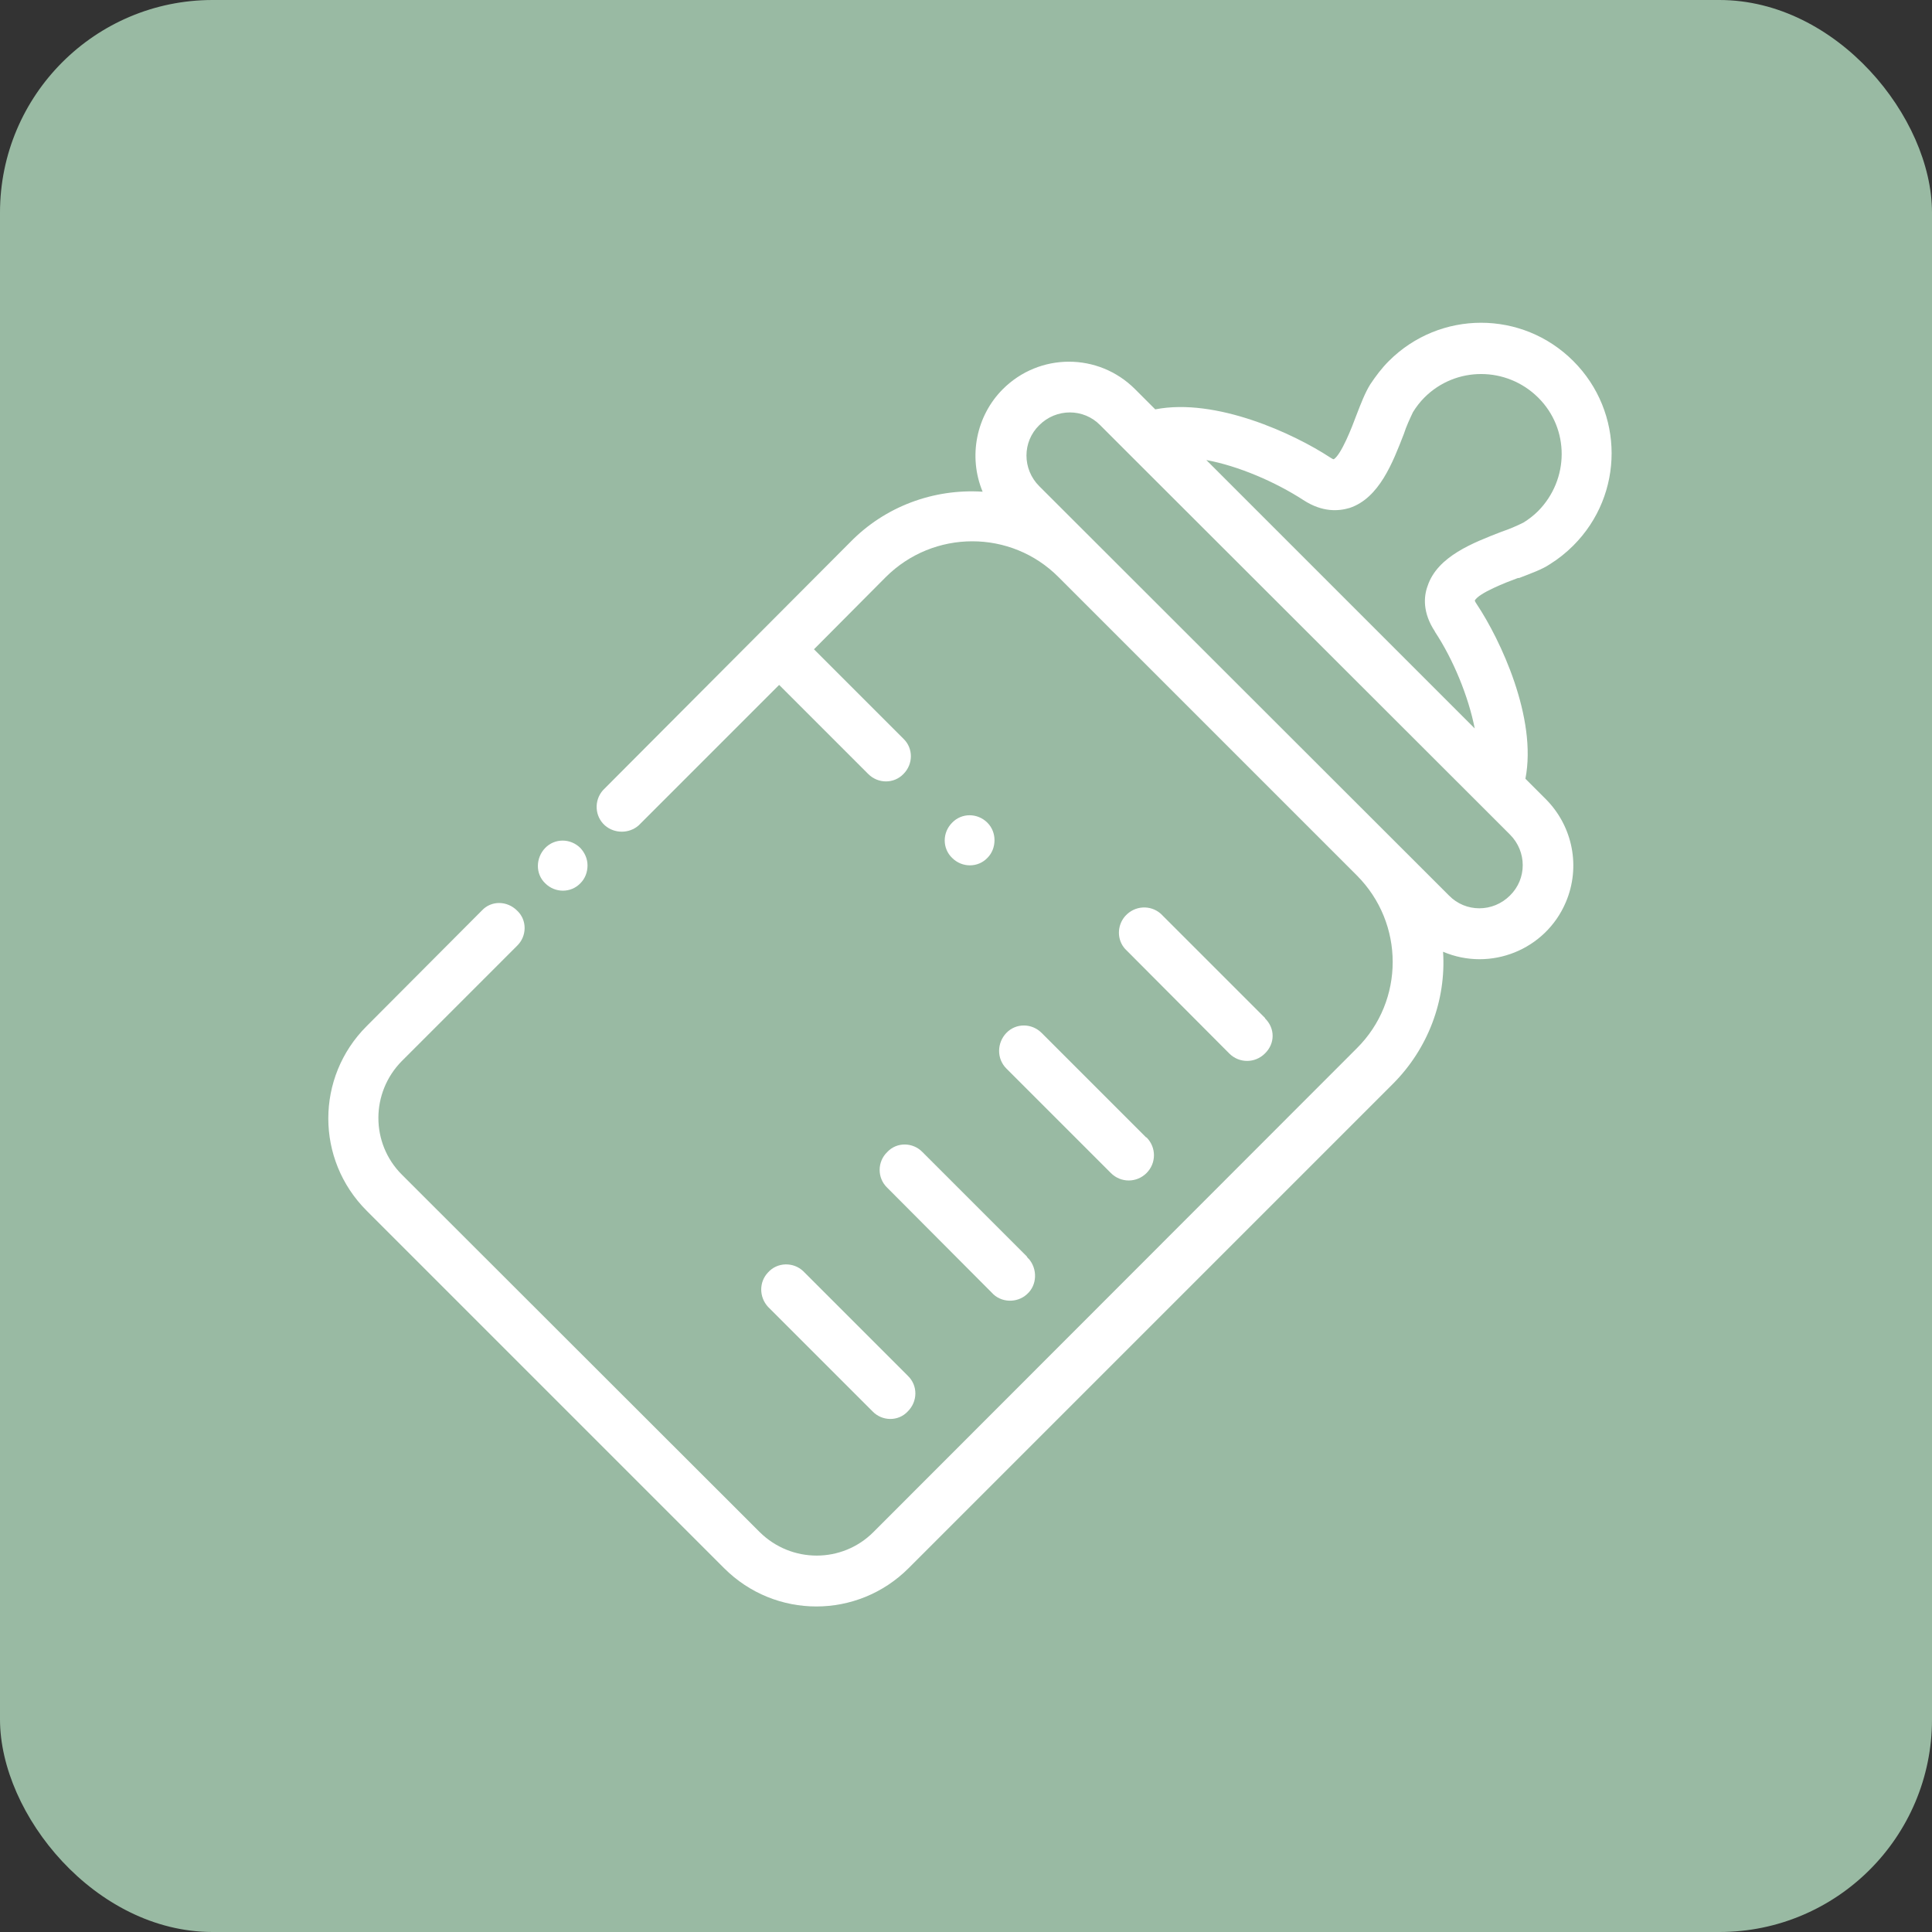
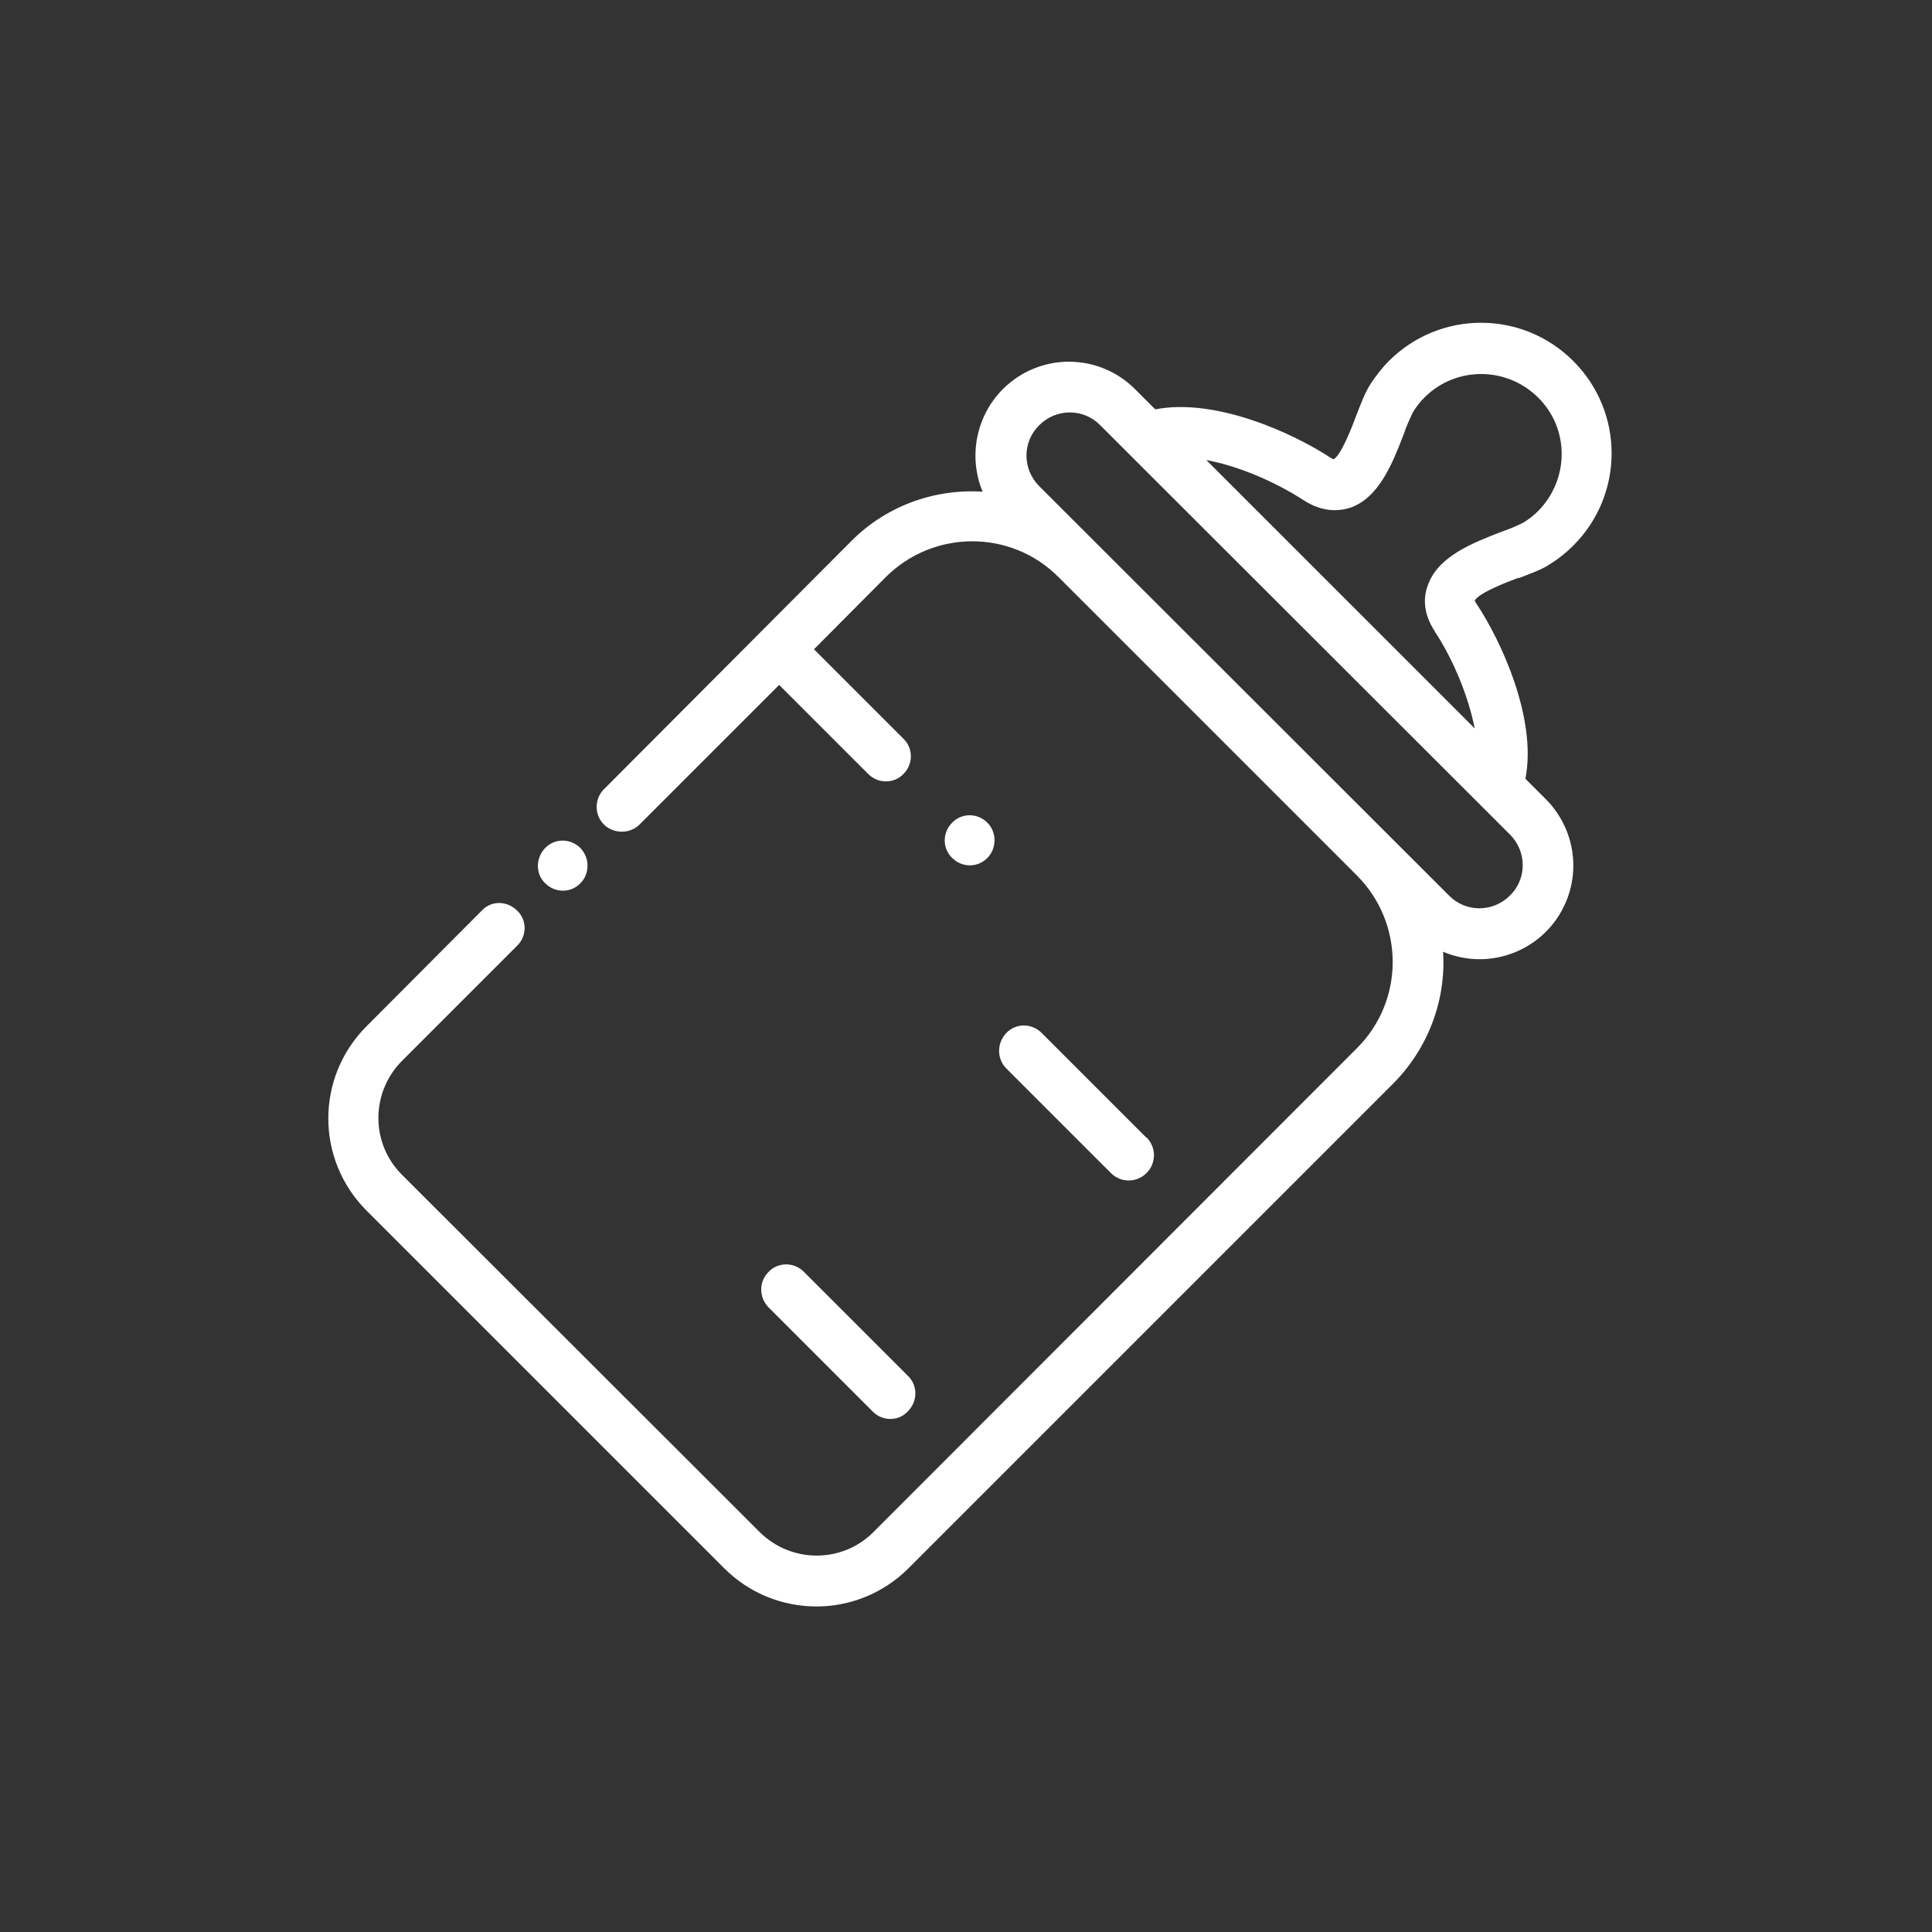
<svg xmlns="http://www.w3.org/2000/svg" id="Calque_2" version="1.1" viewBox="0 0 488 488">
  <rect x="0" y="0" width="488" height="488" fill="#333333" stroke="none" />
  <defs>
    <style>
      .st0 {
        fill: #99baa3;
      }

      .st1 {
        fill: #fff;
      }
    </style>
  </defs>
  <g id="Calque_1-2">
-     <rect class="st0" x="0" width="488" height="488" rx="53.7" ry="53.7" />
    <g>
      <path class="st1" d="M146.6,214.2c-2.5-2.5-6.5-2.5-8.9,0s-2.5,6.5,0,8.9c2.5,2.5,6.5,2.5,8.9,0,1.2-1.2,1.8-2.8,1.8-4.5s-.7-3.2-1.8-4.4h0Z" />
      <path class="st1" d="M383.7,146c3.1-1.2,5.9-2.2,7.8-3.5,2.1-1.3,4.1-2.9,5.9-4.7,12.9-12.9,12.9-33.7,0-46.6-12.9-12.9-33.7-12.9-46.6,0h0c-1.8,1.8-3.3,3.8-4.7,5.9-1.3,2.1-2.3,4.7-3.5,7.8-1.1,3-3.8,9.9-5.7,11.1-.3,0-.6-.3-1-.5-9-5.9-28.7-15.1-44.1-12.1l-5.1-5.1c-9.3-9.3-24.2-9.2-33.4,0-6.7,6.7-8.8,17-5.1,25.9-12.5-.8-24.7,3.8-33.4,12.7l-62.5,62.7c-2.3,2.6-2.1,6.6.5,8.9,2.4,2.1,6.1,2.1,8.5,0l35.5-35.5,22.5,22.5c2.5,2.5,6.5,2.5,8.9,0,2.5-2.5,2.5-6.5,0-8.9h0l-22.6-22.6,18.1-18.2c12.1-12.1,31.7-12.1,43.7,0l75.3,75.3c12.1,12.1,12.1,31.7,0,43.7h0l-122.1,122.2c-7.9,7.9-20.7,7.9-28.7,0l-90.4-90.3c-7.9-7.9-7.9-20.7,0-28.7h0l29.1-29.1c2.5-2.4,2.6-6.5,0-8.9-2.5-2.5-6.5-2.6-8.9,0h0c0,0-29.1,29.2-29.1,29.2-12.9,12.9-12.9,33.7,0,46.6l90.3,90.3c12.9,12.9,33.7,12.9,46.6,0l122.3-122.3c8.9-8.9,13.5-21.1,12.7-33.4,12,5.1,25.9-.5,31-12.5,3.8-8.9,1.8-19.2-5.1-26.1l-5.1-5.1c3-15.3-6.3-35.1-12.3-44.1-.2-.3-.4-.6-.5-.9,1-1.9,7.9-4.6,10.9-5.7h0ZM373.7,203.1h0l7.7,7.7c4.3,4.3,4.3,11.2,0,15.4-4.3,4.3-11.2,4.3-15.4,0h0l-103.5-103.4c-4.3-4.3-4.3-11.2,0-15.4,4.3-4.3,11.2-4.3,15.4,0l7.7,7.7h0l88.1,88h0ZM362.4,159.5c4.7,7.1,8.5,16.4,10.1,24.5l-67.8-67.8c8.1,1.5,17.4,5.5,24.5,10.1,4.9,3.2,9,2.8,11.7,2,7.5-2.5,10.9-11.5,13.7-18.7.6-1.9,1.5-3.8,2.3-5.5.8-1.3,1.8-2.6,2.9-3.7,7.9-7.9,20.7-7.9,28.7,0s7.9,20.7,0,28.7c-1.1,1.1-2.4,2.1-3.7,2.9-1.8.9-3.7,1.7-5.5,2.3-7.2,2.8-16.2,6.2-18.7,13.7-1,2.7-1.3,6.8,1.9,11.6h0Z" />
-       <path class="st1" d="M319.6,257.2l-26.4-26.4c-2.6-2.3-6.6-2.1-9,.6-2.1,2.4-2.1,6,0,8.3l26.3,26.4c2.5,2.5,6.5,2.5,9,0,2.6-2.5,2.6-6.4,0-8.9h0Z" />
      <path class="st1" d="M289.5,287.3l-26.4-26.4c-2.5-2.5-6.5-2.5-8.9,0s-2.5,6.5,0,9h0l26.4,26.4c2.5,2.5,6.5,2.5,9,0,2.5-2.5,2.5-6.5,0-9Z" />
-       <path class="st1" d="M259.4,317.4l-26.4-26.4c-2.4-2.5-6.5-2.6-8.9,0-2.5,2.4-2.6,6.5,0,9h0c0,0,26.4,26.5,26.4,26.5,2.3,2.6,6.4,2.7,8.9.4,2.6-2.3,2.7-6.4.4-9-.2,0-.2-.3-.4-.4Z" />
      <path class="st1" d="M229.3,347.5l-26.4-26.4c-2.5-2.4-6.6-2.3-8.9.3-2.3,2.4-2.3,6.2,0,8.7l26.4,26.4c2.4,2.5,6.5,2.6,8.9,0,2.5-2.5,2.6-6.5,0-9,0-.2,0-.2,0-.2h0Z" />
      <path class="st1" d="M249.4,207.8c-2.5-2.5-6.5-2.5-8.9,0-2.5,2.5-2.5,6.5,0,8.9,2.5,2.5,6.5,2.5,8.9,0,1.2-1.2,1.8-2.8,1.8-4.5,0-1.6-.6-3.2-1.8-4.4h0Z" />
    </g>
  </g>
</svg>